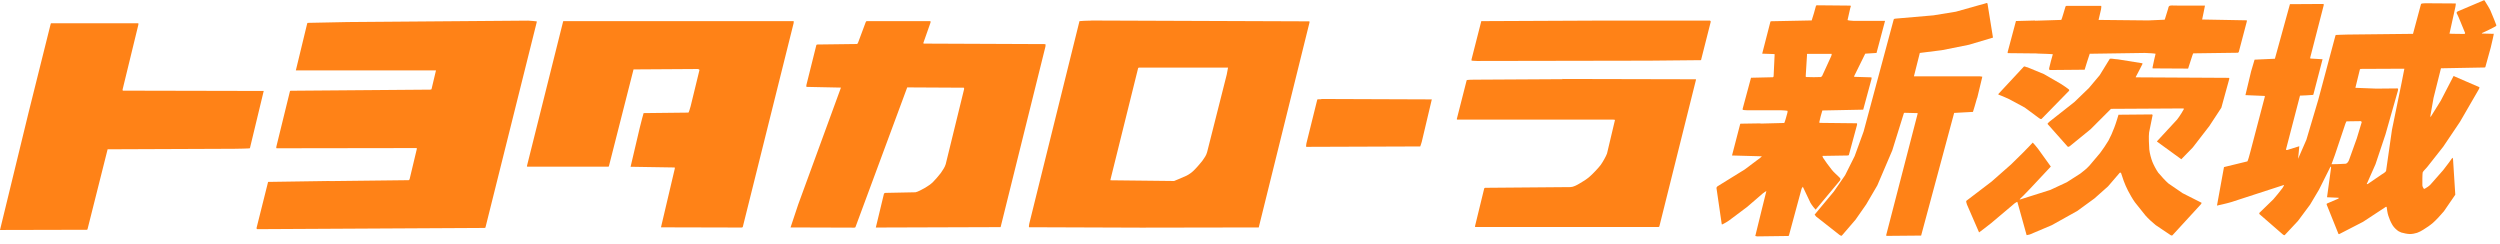
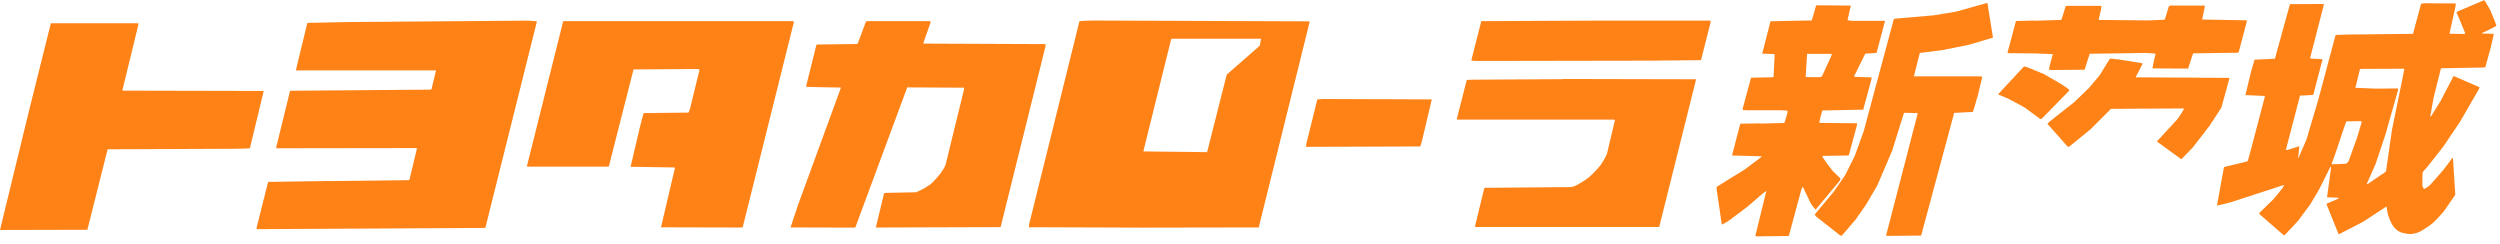
<svg xmlns="http://www.w3.org/2000/svg" viewBox="0 0 246 24">
  <g fill="#ff8217" fill-rule="evenodd">
    <path d="m200.49 5.27c.45 0 1.45.06 1.48.06.01 0 .02.02.02.04-.03.07-.31 1.12-.35 1.33-.01.05-.01.12.01.16.03.03.09.03.14.03l3.34-.03s.48-1.57.5-1.57l5.42-.08c.35 0 1.06.06 1.06.08 0 0-.26 1.08-.29 1.3 0 .05-.03.14.02.14l3.47.02s.21-.65.31-.96c.06-.19.17-.53.2-.54l4.4-.06s.07-.05.08-.09l.78-2.96c.01-.05.03-.14-.01-.14l-4.38-.08s.29-1.37.28-1.37h-2.63c-.21-.01-.42-.01-.61-.01h-.03c-.09.01-.19 0-.25.06-.08.05-.08.19-.11.27-.12.36-.31 1.05-.34 1.07l-1.62.07-4.88-.05s.17-.69.24-1.03c.02-.12.05-.35.01-.35h-3.42s-.06.03-.08.05c-.03.08-.38 1.33-.42 1.33l-2.56.08s-.02-.02-.02-.02l-1.88.05-.81 3.03s-.03.13.02.13l2.88.03z" />
    <path d="m168.27 2.03h-11.46s-.03 0-.06 0l-10.99.05-.96 3.76s-.02.12.02.13c.03 0 .34.03.52.03l16.95-.03 5.09-.05.96-3.79s-.04-.09-.06-.09z" />
    <path d="m245.4 3.33s-1.16-.03-1.17-.03c-.02 0-.02-.04 0-.06 0-.02.02 0 .03 0 .19-.08 1.06-.5 1.24-.61.06-.03.16-.09.14-.15 0-.02-.41-1.06-.58-1.44-.16-.34-.37-.64-.55-.94-.02-.03-.06-.1-.08-.08l-2.61 1.11s-.11.09-.09.14c0 .05.15.28.2.43l.64 1.55s-.02.08-.07.09c-.04 0-1.47-.01-1.47-.03l.58-2.63c.03-.11.05-.34.03-.34l-2.99-.02c-.13 0-.39.02-.42.07l-.79 2.94-6.42.07c-.39 0-1.09.04-1.17.04-.01 0-.03.03-.04.05l-1.69 6.32-1.17 3.94-.82 1.88s.13-1.23.12-1.24c0 0-1.1.35-1.19.37-.05 0-.13 0-.12-.05l1.38-5.3s1.2-.05 1.27-.07c.03 0 .04-.03.05-.05l.9-3.46s-1.19-.07-1.19-.07c-.04 0-.02-.08-.02-.11l1.32-5.12s.02-.14-.02-.14l-3.3.02-1.48 5.37-2 .09s-.23.77-.34 1.15l-.56 2.34 1.9.08s.02.05.01.07l-1.42 5.41c-.08.33-.26.95-.3.96l-2.3.56-.69 3.79s.97-.21 1.39-.34l5.2-1.69s0 .04 0 .05c-.05.08-.08.18-.14.25-.25.34-.64.81-.91 1.12l-1.37 1.33s-.01.09 0 .11l2.3 2c.06.04.14.12.2.07l1.3-1.39 1.19-1.6.88-1.48 1.14-2.28s.05.08.05.11l-.4 2.92s1.13.04 1.14.05c.01 0 0 .02 0 .04 0 .01 0 .04-.01.04-.08.03-1.11.48-1.14.49-.03.02-.03.06-.03.09l1.17 2.91s.07.01.08 0l2.33-1.2 2.27-1.49s.04.03.06.04c.02.15.07.58.16.84.1.3.21.58.36.84.11.21.28.4.46.55.13.12.29.21.46.27.26.07.55.14.83.15.25 0 .49-.05.72-.12.21-.07.4-.18.6-.3.32-.19.72-.47.97-.69.25-.21.83-.83 1.07-1.13l1.12-1.63-.22-3.46c0-.06-.04-.2-.07-.17 0 .03-.6.83-.9 1.21l-1.26 1.43c-.17.18-.38.29-.55.4-.03.01-.08.02-.1 0-.04-.07-.14-.21-.14-.34-.01-.17 0-1.17.03-1.26.04-.13.33-.38.49-.59l1.53-1.94 1.65-2.45 1.83-3.16c.04-.06.11-.22.08-.25l-2.54-1.1-1.26 2.43-1.01 1.62s-.01-.09-.01-.14l.31-1.76.73-2.91 4.33-.08s.04-.03.04-.05l.53-1.92c.11-.45.32-1.36.3-1.38zm-13.51 10.34-.75 2.09c-.06.15-.17.31-.31.35-.08.02-1.4.06-1.41.05 0 0 .21-.6.33-.9l1.04-3.1c.02-.06.05-.12.08-.18.02-.02.02-.04.04-.04.14 0 1.29-.02 1.38-.02.04 0 .1.05.1.11l-.5 1.65zm4.45-5.63-.97 4.73-.58 4.05c-.04.12-.31.27-.48.38l-1.33.91s-.08 0-.1 0c0 0 .01-.02.02-.03l.85-1.92.98-2.93 1.23-4.33c.02-.07.02-.2-.04-.2l-2.09.02-2.06-.08.44-1.8s.03-.04.06-.06l4.32-.02s-.16.85-.25 1.27z" />
    <path d="m194.56 9.63.5-2.08s-.17-.04-.26-.04h-6.47s.58-2.3.58-2.3l2.15-.27 2.7-.54 2.35-.7-.54-3.35s-.04-.06-.06-.06c-.05.02-.49.15-.74.21l-2.31.65-2.21.36-3.71.32c-.07.01-.18.01-.2.09l-2.96 11.02-.88 2.42-.94 1.88-1.11 1.61-1.89 2.27s.09.13.14.18l2.29 1.8c.07.06.2.13.25.08l1.35-1.57 1.04-1.49 1.1-1.88 1.47-3.44 1.14-3.66c.02-.05.09-.04.14-.04.31 0 1.19.03 1.21.03s0 .06 0 .08l-3.1 11.97s.08.03.12.03l3.33-.03 3.25-12.07 1.85-.1s.29-.93.41-1.39z" />
    <path d="m178.65 20.64 2.37-2.84c.04-.06.09-.13.08-.19-.01-.08-.1-.14-.15-.2-.24-.24-.49-.44-.69-.69-.26-.32-.75-.99-.86-1.18-.04-.05-.09-.19-.05-.2l2.44-.04s.12 0 .14-.05l.79-2.92c.02-.06.04-.2-.02-.2l-3.64-.04s-.06-.05-.04-.08c0-.08.28-1.13.3-1.14l4.02-.08.81-2.99c.02-.06.03-.18-.02-.19l-1.63-.05s-.08-.02-.06-.05l1.1-2.23s1.09-.06 1.11-.07l.84-3.16h-3.13c-.19 0-.56-.05-.56-.08 0-.02.17-.76.26-1.15.02-.07.04-.14.06-.2 0-.03-.02-.07-.04-.07l-3.25-.03c-.05 0-.12 0-.14.06 0 .05-.4 1.43-.42 1.43l-3.99.08s-.06.01-.07.04l-.81 3.15s1.19.04 1.2.04c.03 0 .02.07.02.11l-.09 1.94c0 .08 0 .22-.08.23l-2.15.05-.82 3.04s-.02.11.02.12c.02.01.27.04.42.04h3.33c.22 0 .6.04.63.05.03 0 .01.13 0 .2-.08.32-.28 1-.31 1l-2.31.06s-.03-.02-.04-.02l-1.95.03s-.04.02-.04.05l-.8 3.08 2.93.08s-.08.1-.14.14l-1.53 1.15-2.7 1.67s-.1.11-.09.16l.52 3.57s.04.01.06.01c.11-.06.45-.23.65-.38l1.79-1.34 1.53-1.32c.11-.1.36-.25.36-.24l-.42 1.69-.67 2.73s.13.04.2.04l3.06-.04s.04-.03.05-.05l1.24-4.58c.02-.09.13-.2.14-.22s0 .02 0 .03l.74 1.56c.14.25.5.68.52.68zm-.89-13.06s-.08-.02-.08-.05l.13-2.12s-.02-.11.02-.11h2.41s-.01.16-.06.25l-.87 1.9c-.03.07-.09.11-.15.13-.1.02-1.27.02-1.39 0z" />
-     <path d="m128.85 2.1-21.42-.08s-.07.01-.12.01c0 .01-.02 0-.04 0-.17 0-1.04.03-1.05.05l-4.94 19.93c-.03.12-.05.34-.02.35l11.08.04 11.52-.02 4.99-20.15s.02-.13-.02-.13zm-8.14 5.24-1.93 7.63c-.08.32-.29.6-.48.87-.21.27-.64.76-.89.99-.19.18-.4.32-.62.44-.3.15-1.07.46-1.26.54h-.03l-6.23-.07s0-.06 0-.07l2.72-10.96s.04-.06.08-.06h8.77s-.08.47-.13.69z" />
+     <path d="m128.85 2.1-21.42-.08s-.07.01-.12.01c0 .01-.02 0-.04 0-.17 0-1.04.03-1.05.05l-4.94 19.93c-.03.12-.05.34-.02.35l11.08.04 11.52-.02 4.99-20.15s.02-.13-.02-.13zm-8.14 5.24-1.93 7.63h-.03l-6.23-.07s0-.06 0-.07l2.72-10.96s.04-.06.08-.06h8.77s-.08.47-.13.69z" />
    <path d="m52.78 2.1c-.07 0-.54-.07-.81-.07l-17.75.14-3.94.08s-.04.03-.05.05l-1.12 4.63h13.79l-.44 1.85s-.07.04-.13.04l-13.72.11s-.08.01-.08.05l-1.33 5.42c-.01.05-.04.19.02.19l13.79-.02s0 .07 0 .11l-.7 2.93c-.01.06-.06.12-.11.12l-7.74.09s-.03-.01-.07-.01l-6.01.09-1.14 4.55s.03.1.06.1l22.34-.12s.13 0 .13-.05l5.05-20.22s0-.06-.03-.07z" />
    <path d="m78.09 2.08h-22.65s-.03.02-.03.04l-3.56 14.22s.01.06.03.06h7.99s.05-.02.05-.06l2.42-9.51 6.31-.04c.05 0 .11.03.15.05.02.02.03.05.02.08l-.86 3.53c-.06.22-.18.62-.22.63l-4.41.05s-.27.96-.38 1.45l-.9 3.83 4.34.07s.02.08.01.11l-1.36 5.78 7.94.02s.1-.02.11-.06l5-20.04c.02-.07.02-.22 0-.22z" />
    <path d="m102.86 4.34-11.98-.05s-.02-.05-.02-.07l.7-1.99s.03-.15-.02-.15h-6.27s-.07.05-.08.09l-.75 2.01c-.03.06-.06.14-.12.15l-3.93.05s-.05.03-.06.05l-.98 3.93c-.01.07-.03.19.03.19l3.37.07-4.21 11.51-.75 2.25 6.24.02c.05 0 .13 0 .15-.06l5.09-13.74 5.58.03s.03.08.02.13l-1.81 7.39c-.09.32-.3.59-.48.87-.2.26-.56.68-.79.91-.23.22-.5.39-.76.55-.29.17-.74.4-.94.44l-2.96.06c-.05 0-.12.03-.15.09l-.8 3.32 12.28-.04 4.41-17.76c.02-.08.02-.23-.01-.24z" />
    <path d="m12.08 8.91s-.02-.06-.02-.09l1.55-6.37c.01-.05.03-.16-.02-.16h-8.56s-.04.02-.04.05l-2.18 8.74-2.81 11.55 8.35-.02c.09 0 .24.03.26-.05l1.98-7.87 12.45-.05c.47 0 1.42-.03 1.51-.04.02 0 .03-.03.05-.05l1.35-5.6-13.87-.03z" />
    <path d="m219.36 7.72s-.01-.06-.03-.06l-9.17-.05s0-.04 0-.04c.06-.12.66-1.25.66-1.28.03-.02-.02-.06-.04-.07l-2.31-.37c-.09-.02-.2-.02-.29-.03-.2-.02-.53-.08-.58-.03l-.99 1.61-1.06 1.26-1.43 1.38-2.45 1.93c-.07.06-.22.2-.19.23l1.98 2.23c.05.04.14 0 .2-.04l2.05-1.67 2.01-2.01 7.13-.04s.06.04.05.05c0 .03-.43.75-.68 1.05l-1.97 2.13s0 .04.01.04l2.38 1.73 1.13-1.16 1.63-2.11 1.18-1.8.79-2.87z" />
    <path d="m196.65 9.31c.11.04.7.27 1.04.44l1.54.83 1.42 1.05c.07.04.17.12.24.07l2.71-2.77s.02-.1 0-.11c-.04-.04-.53-.4-.8-.56l-1.68-.97-1.6-.66s-.07-.02-.12-.03c-.09-.02-.19-.1-.26-.04l-2.51 2.7s.01.03.02.04z" />
    <path d="m153.74 7.79-8.73.05c-.24 0-.68.01-.69.06l-.97 3.81s.01.06.03.06h15.35c.06 0 .2.01.18.05l-.78 3.29c-.09.26-.42.84-.62 1.12-.2.27-.84.95-1.1 1.16-.26.23-.66.49-.97.66-.28.17-.62.35-.9.36l-8.4.07s-.07.02-.09.05l-.9 3.69s-.02.12.01.12h17.95c.06 0 .15 0 .17-.06l3.59-14.37s.03-.11 0-.11l-13.13-.03z" />
    <path d="m129.92 9.77c-.11.01-.28-.02-.3.03l-1.07 4.31c-.03.11-.04.34-.01.34l11.21-.04s.11-.29.15-.45l.99-4.18-10.77-.04c-.05 0-.13.01-.18.03z" />
-     <path d="m214.74 18.99-1.37-.94c-.25-.21-.79-.8-1-1.06-.21-.29-.47-.8-.58-1.08s-.26-.82-.3-1.2c-.03-.34-.07-1.32-.02-1.67l.35-1.73s-.05-.05-.08-.05l-3.28.03s-.26.89-.42 1.28c-.14.39-.38.92-.57 1.27-.21.35-.58.91-.83 1.23l-1.05 1.24c-.26.28-.56.53-.87.76l-1.34.86-1.63.76-2.94.93s-.1 0-.08-.01.69-.67 1.01-1.02l2.06-2.2-1.26-1.75c-.16-.21-.51-.62-.52-.61 0 0-.63.68-.96 1l-1.17 1.15-1.92 1.69-2.48 1.89c-.05.04.02.25.06.37l1.19 2.74s.84-.62 1.2-.92l2.31-1.95c.08-.05.24-.16.26-.13l.91 3.27s.23-.04.32-.07l2.15-.91 2.51-1.4 1.69-1.23 1.34-1.19 1.16-1.35s.1-.01.12.03c.02.05.16.5.26.77.12.32.26.66.43.98.18.34.44.81.68 1.14l1.03 1.29c.26.3.7.7 1.01.95l1.49 1c.05.02.12.04.16 0l2.79-3.04s.11-.15.07-.16l-1.88-.95z" />
  </g>
</svg>